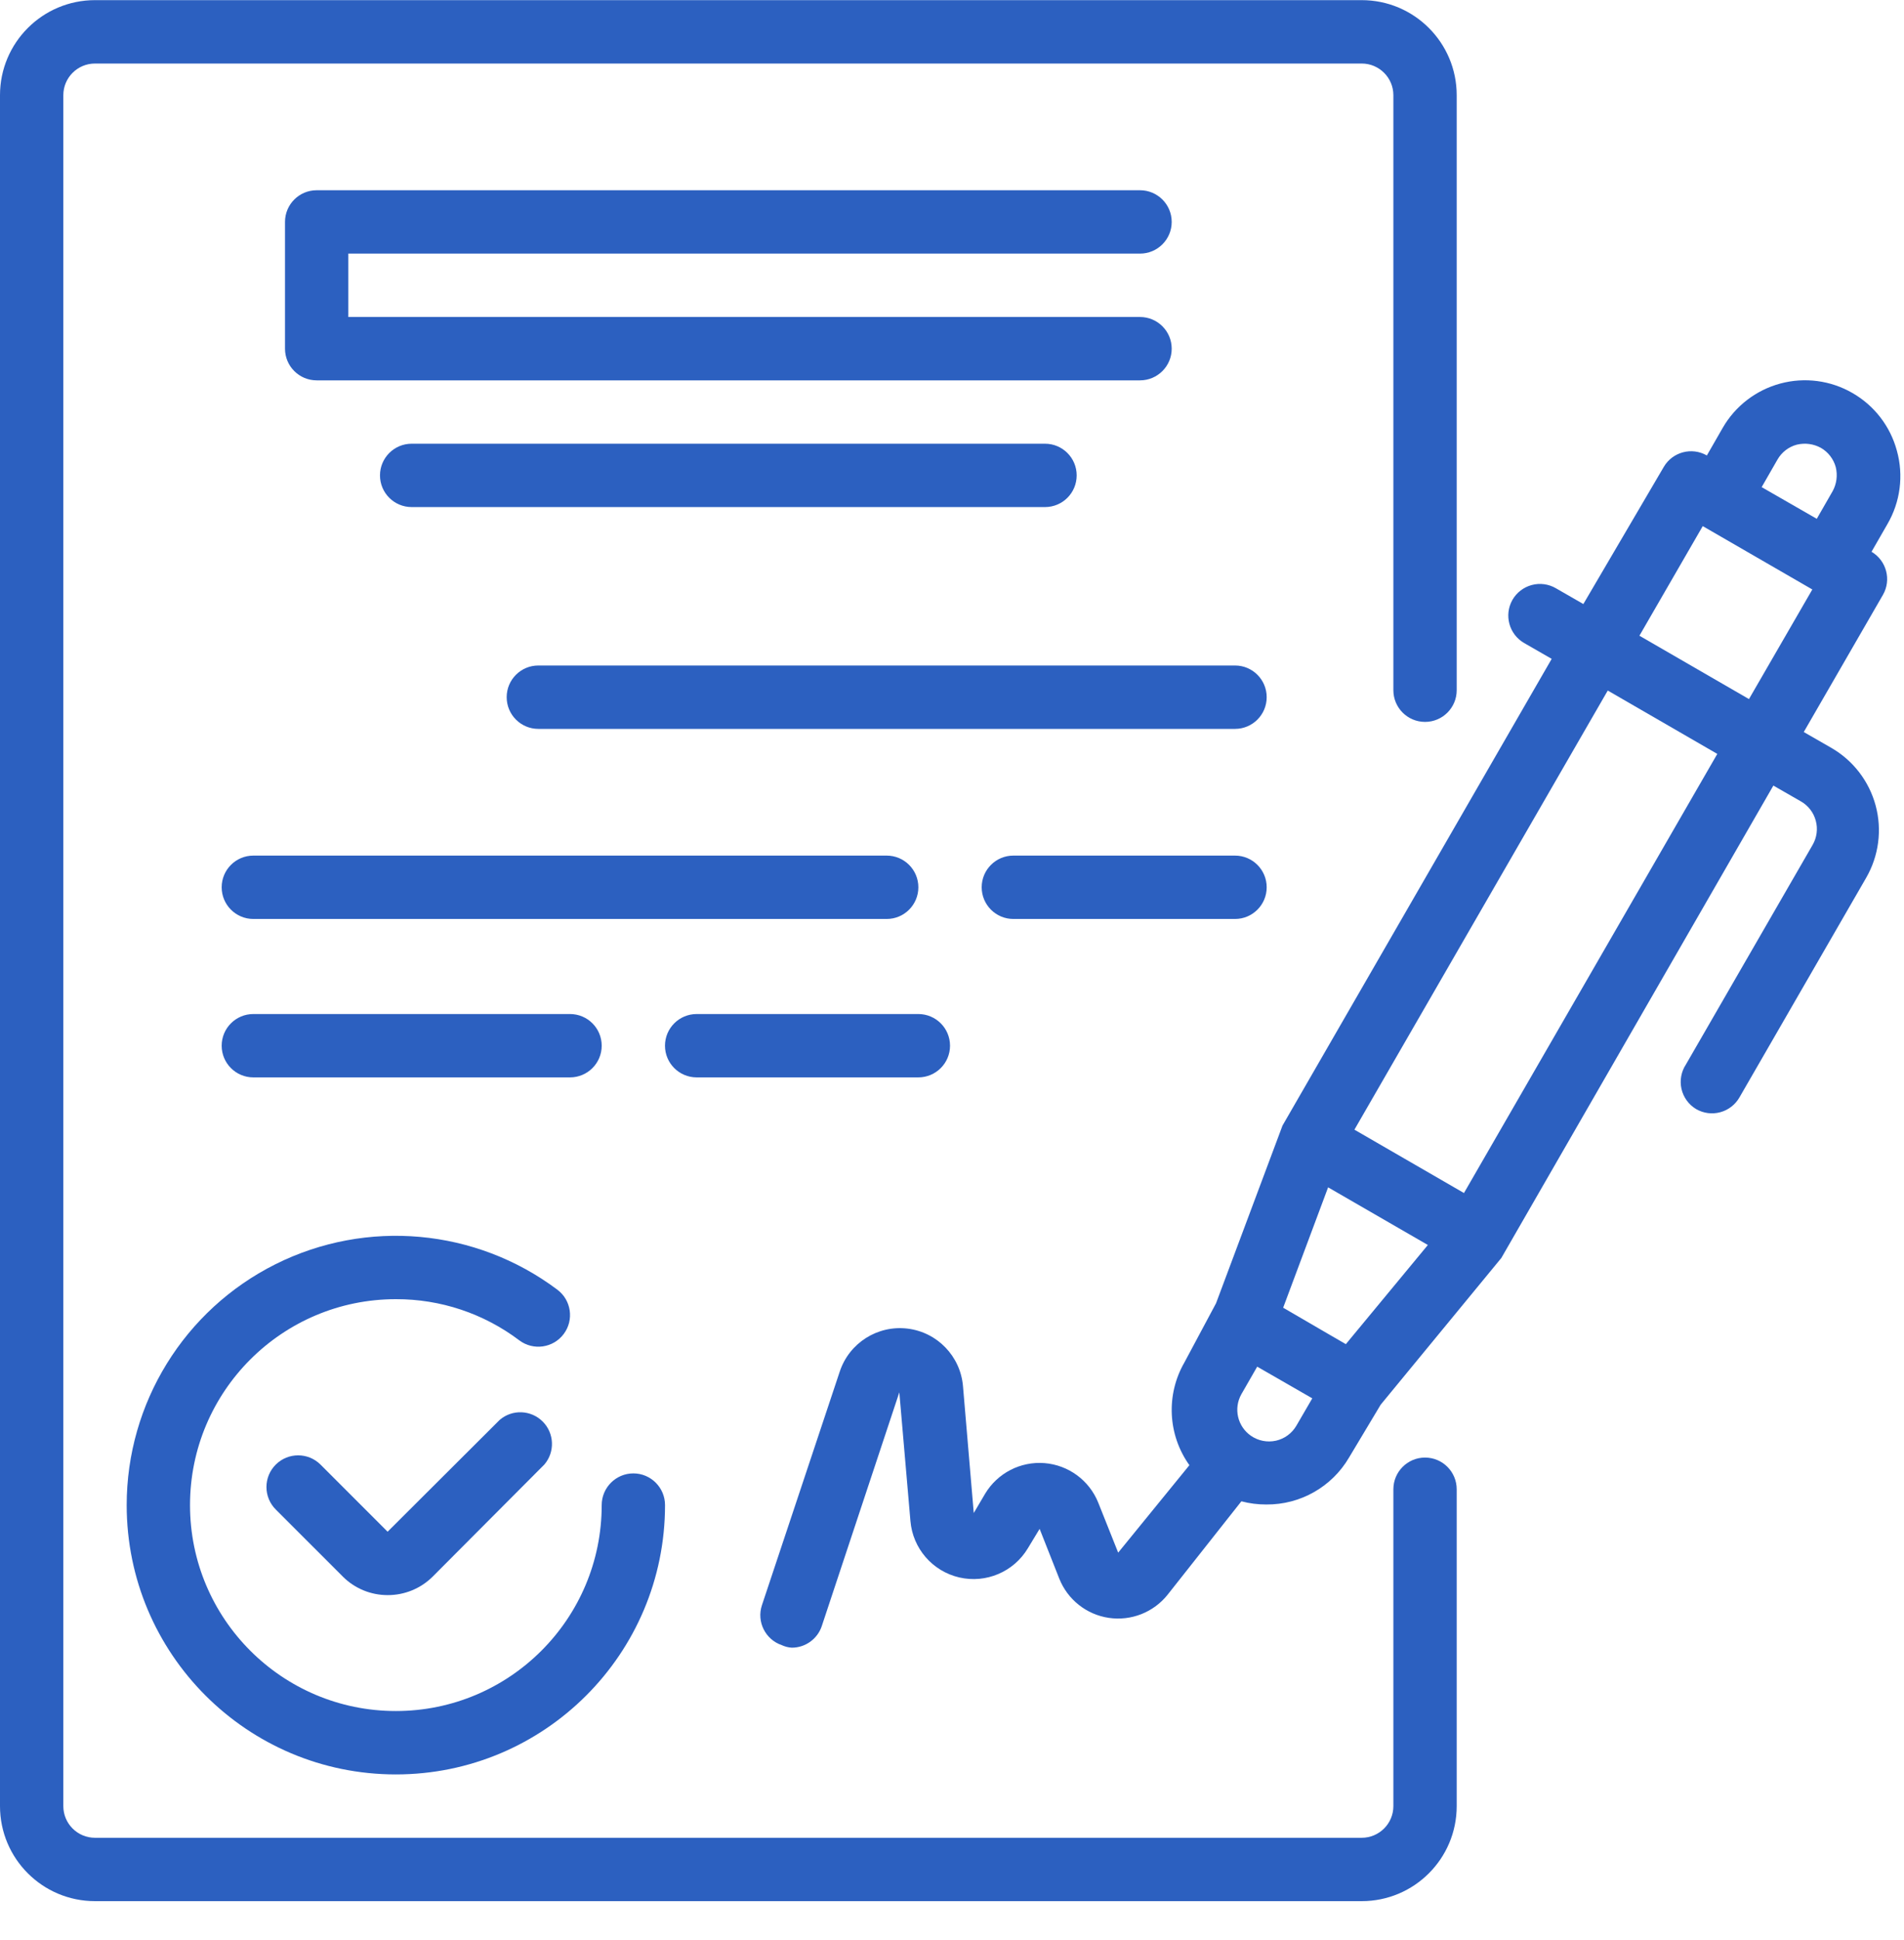
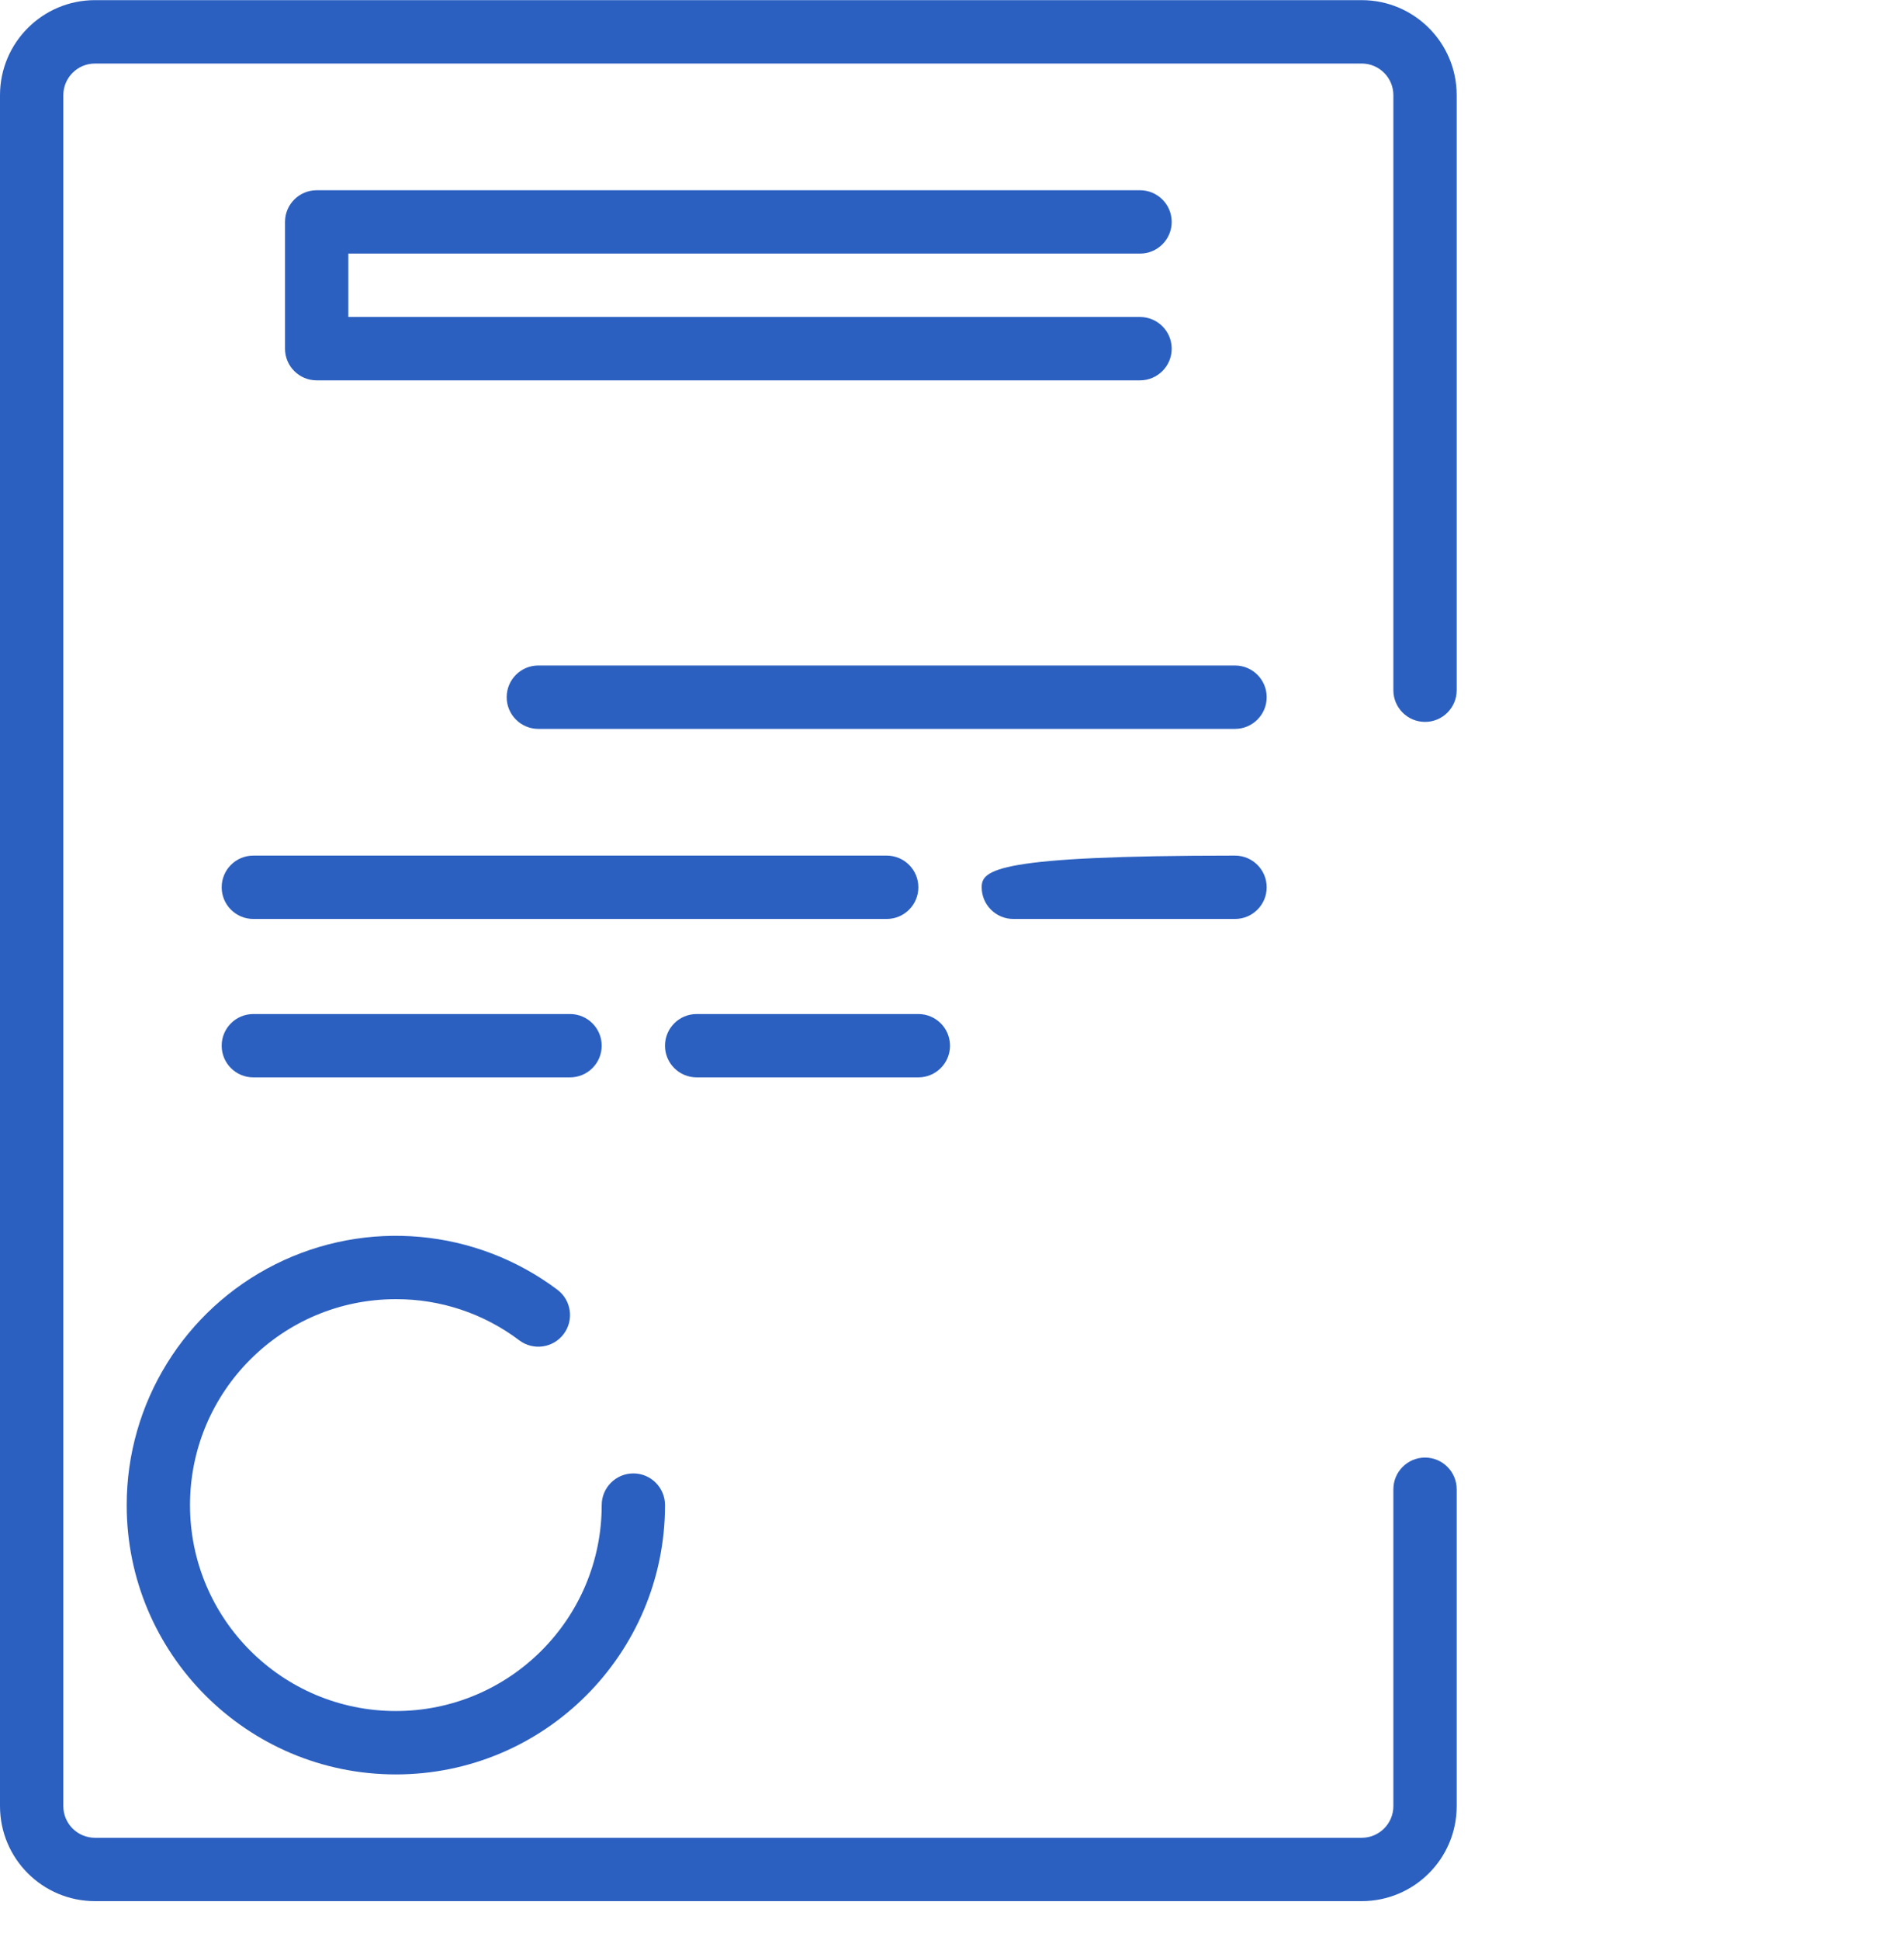
<svg xmlns="http://www.w3.org/2000/svg" width="54" height="55" viewBox="0 0 54 55" fill="none">
-   <path fill-rule="evenodd" clip-rule="evenodd" d="M52.54 11.142C53.16 11.498 53.612 12.086 53.798 12.776C53.994 13.479 53.896 14.23 53.528 14.86L53.079 15.641C53.503 15.891 53.648 16.436 53.403 16.862L51.157 20.751L51.939 21.2C52.558 21.557 53.01 22.145 53.196 22.835C53.382 23.526 53.285 24.263 52.927 24.883L49.334 31.107C49.215 31.315 49.019 31.467 48.788 31.529C48.557 31.592 48.311 31.559 48.104 31.439C47.893 31.313 47.744 31.107 47.689 30.868C47.635 30.628 47.681 30.377 47.816 30.173L51.409 23.949C51.528 23.742 51.561 23.497 51.498 23.266C51.437 23.034 51.285 22.837 51.077 22.718L50.295 22.269L42.58 35.66L39.158 39.819L38.26 41.318C37.773 42.149 36.879 42.656 35.916 42.648C35.677 42.649 35.438 42.619 35.207 42.558L33.114 45.207C32.714 45.707 32.079 45.956 31.446 45.862C30.813 45.768 30.279 45.344 30.042 44.749L29.485 43.339L29.153 43.887C28.753 44.557 27.966 44.892 27.205 44.716C26.445 44.539 25.886 43.893 25.821 43.115L25.506 39.469L23.306 46.097C23.183 46.462 22.839 46.709 22.453 46.707C22.357 46.701 22.262 46.676 22.174 46.636C21.707 46.478 21.454 45.973 21.609 45.504L23.818 38.876C24.089 38.067 24.89 37.56 25.737 37.662C26.584 37.764 27.242 38.448 27.312 39.298L27.617 42.89L27.94 42.342C28.291 41.758 28.942 41.422 29.622 41.475C30.301 41.529 30.892 41.962 31.147 42.594L31.713 44.013L33.733 41.534C33.12 40.676 33.064 39.539 33.59 38.624L34.488 36.945L36.374 31.906L44.008 18.677L43.227 18.228C42.799 17.981 42.651 17.436 42.894 17.006C43.013 16.798 43.209 16.647 43.441 16.584C43.671 16.522 43.918 16.554 44.125 16.674L44.906 17.123L47.188 13.234C47.437 12.81 47.982 12.666 48.409 12.911L48.858 12.129C49.214 11.51 49.803 11.058 50.493 10.872C51.184 10.686 51.921 10.783 52.54 11.142ZM50.96 12.605C50.728 12.667 50.531 12.819 50.412 13.027L49.963 13.809L51.526 14.707L51.975 13.925C52.09 13.718 52.121 13.474 52.065 13.243C52.002 13.012 51.85 12.814 51.642 12.695C51.434 12.581 51.191 12.549 50.96 12.605ZM38.17 38.103L37.721 37.843L36.392 37.07L37.667 33.658L40.496 35.292L38.17 38.103ZM35.207 39.522C34.98 39.926 35.096 40.434 35.476 40.699C35.682 40.843 35.94 40.894 36.186 40.84C36.432 40.785 36.643 40.63 36.769 40.411L37.218 39.639L35.656 38.741L35.207 39.522ZM41.52 33.819L38.413 32.023L45.598 19.575L48.705 21.371L41.52 33.819ZM46.496 18.021L49.603 19.817L51.4 16.71L48.292 14.914L46.496 18.021Z" fill="#2C60C0" />
-   <path d="M14.172 40.25L10.993 43.42L9.089 41.516C8.739 41.168 8.173 41.168 7.822 41.516C7.652 41.685 7.557 41.914 7.557 42.154C7.557 42.393 7.652 42.623 7.822 42.791L9.727 44.696C10.063 45.03 10.518 45.217 10.993 45.217C11.47 45.219 11.929 45.032 12.268 44.696L15.438 41.516C15.744 41.16 15.723 40.629 15.392 40.297C15.06 39.965 14.528 39.944 14.172 40.25Z" fill="#2C60C0" />
  <path d="M3.593 42.666C3.593 46.882 7.011 50.3 11.227 50.3C15.443 50.3 18.861 46.882 18.861 42.666C18.861 42.17 18.459 41.767 17.963 41.767C17.467 41.767 17.065 42.17 17.065 42.666C17.065 45.89 14.451 48.503 11.227 48.503C8.003 48.503 5.389 45.89 5.389 42.666C5.389 39.441 8.003 36.828 11.227 36.828C12.491 36.824 13.721 37.234 14.729 37.996C15.126 38.293 15.689 38.213 15.987 37.816C16.285 37.419 16.204 36.856 15.807 36.559C13.494 34.824 10.399 34.545 7.813 35.837C5.226 37.131 3.593 39.774 3.593 42.666Z" fill="#2C60C0" />
  <path d="M32.333 7.189C32.828 7.189 33.231 6.788 33.231 6.291C33.231 5.795 32.828 5.393 32.333 5.393H8.981C8.485 5.393 8.083 5.795 8.083 6.291V9.884C8.083 10.38 8.485 10.782 8.981 10.782H32.333C32.828 10.782 33.231 10.38 33.231 9.884C33.231 9.388 32.828 8.986 32.333 8.986H9.879V7.189H32.333Z" fill="#2C60C0" />
-   <path d="M11.675 12.578C11.18 12.578 10.777 12.98 10.777 13.476C10.777 13.973 11.18 14.374 11.675 14.374H29.638C30.134 14.374 30.536 13.973 30.536 13.476C30.536 12.98 30.134 12.578 29.638 12.578H11.675Z" fill="#2C60C0" />
  <path d="M35.027 18.865H15.268C14.772 18.865 14.37 19.267 14.37 19.763C14.37 20.26 14.772 20.662 15.268 20.662H35.027C35.523 20.662 35.925 20.26 35.925 19.763C35.925 19.267 35.523 18.865 35.027 18.865Z" fill="#2C60C0" />
  <path d="M26.046 25.152C26.046 24.656 25.644 24.254 25.148 24.254H7.185C6.689 24.254 6.287 24.656 6.287 25.152C6.287 25.648 6.689 26.05 7.185 26.05H25.148C25.644 26.05 26.046 25.648 26.046 25.152Z" fill="#2C60C0" />
-   <path d="M35.027 24.254H28.74C28.244 24.254 27.842 24.656 27.842 25.152C27.842 25.648 28.244 26.05 28.74 26.05H35.027C35.523 26.05 35.925 25.648 35.925 25.152C35.925 24.656 35.523 24.254 35.027 24.254Z" fill="#2C60C0" />
+   <path d="M35.027 24.254C28.244 24.254 27.842 24.656 27.842 25.152C27.842 25.648 28.244 26.05 28.74 26.05H35.027C35.523 26.05 35.925 25.648 35.925 25.152C35.925 24.656 35.523 24.254 35.027 24.254Z" fill="#2C60C0" />
  <path d="M16.166 30.541C16.663 30.541 17.065 30.139 17.065 29.643C17.065 29.147 16.663 28.745 16.166 28.745H7.185C6.689 28.745 6.287 29.147 6.287 29.643C6.287 30.139 6.689 30.541 7.185 30.541H16.166Z" fill="#2C60C0" />
  <path d="M19.759 30.541H26.045C26.541 30.541 26.944 30.139 26.944 29.643C26.944 29.147 26.541 28.745 26.045 28.745H19.759C19.262 28.745 18.86 29.147 18.86 29.643C18.86 30.139 19.262 30.541 19.759 30.541Z" fill="#2C60C0" />
  <path d="M40.416 41.318C39.92 41.318 39.518 41.721 39.518 42.217V51.198C39.518 51.694 39.115 52.096 38.62 52.096H2.694C2.198 52.096 1.796 51.694 1.796 51.198V2.699C1.796 2.203 2.198 1.801 2.694 1.801H38.62C39.115 1.801 39.518 2.203 39.518 2.699V19.566C39.518 20.062 39.92 20.464 40.416 20.464C40.912 20.464 41.314 20.062 41.314 19.566V2.699C41.314 1.211 40.108 0.004 38.62 0.004H2.694C1.206 0.004 0 1.211 0 2.699V51.198C0 52.686 1.206 53.892 2.694 53.892H38.62C40.108 53.892 41.314 52.686 41.314 51.198V42.217C41.314 41.721 40.912 41.318 40.416 41.318Z" fill="#2C60C0" />
</svg>